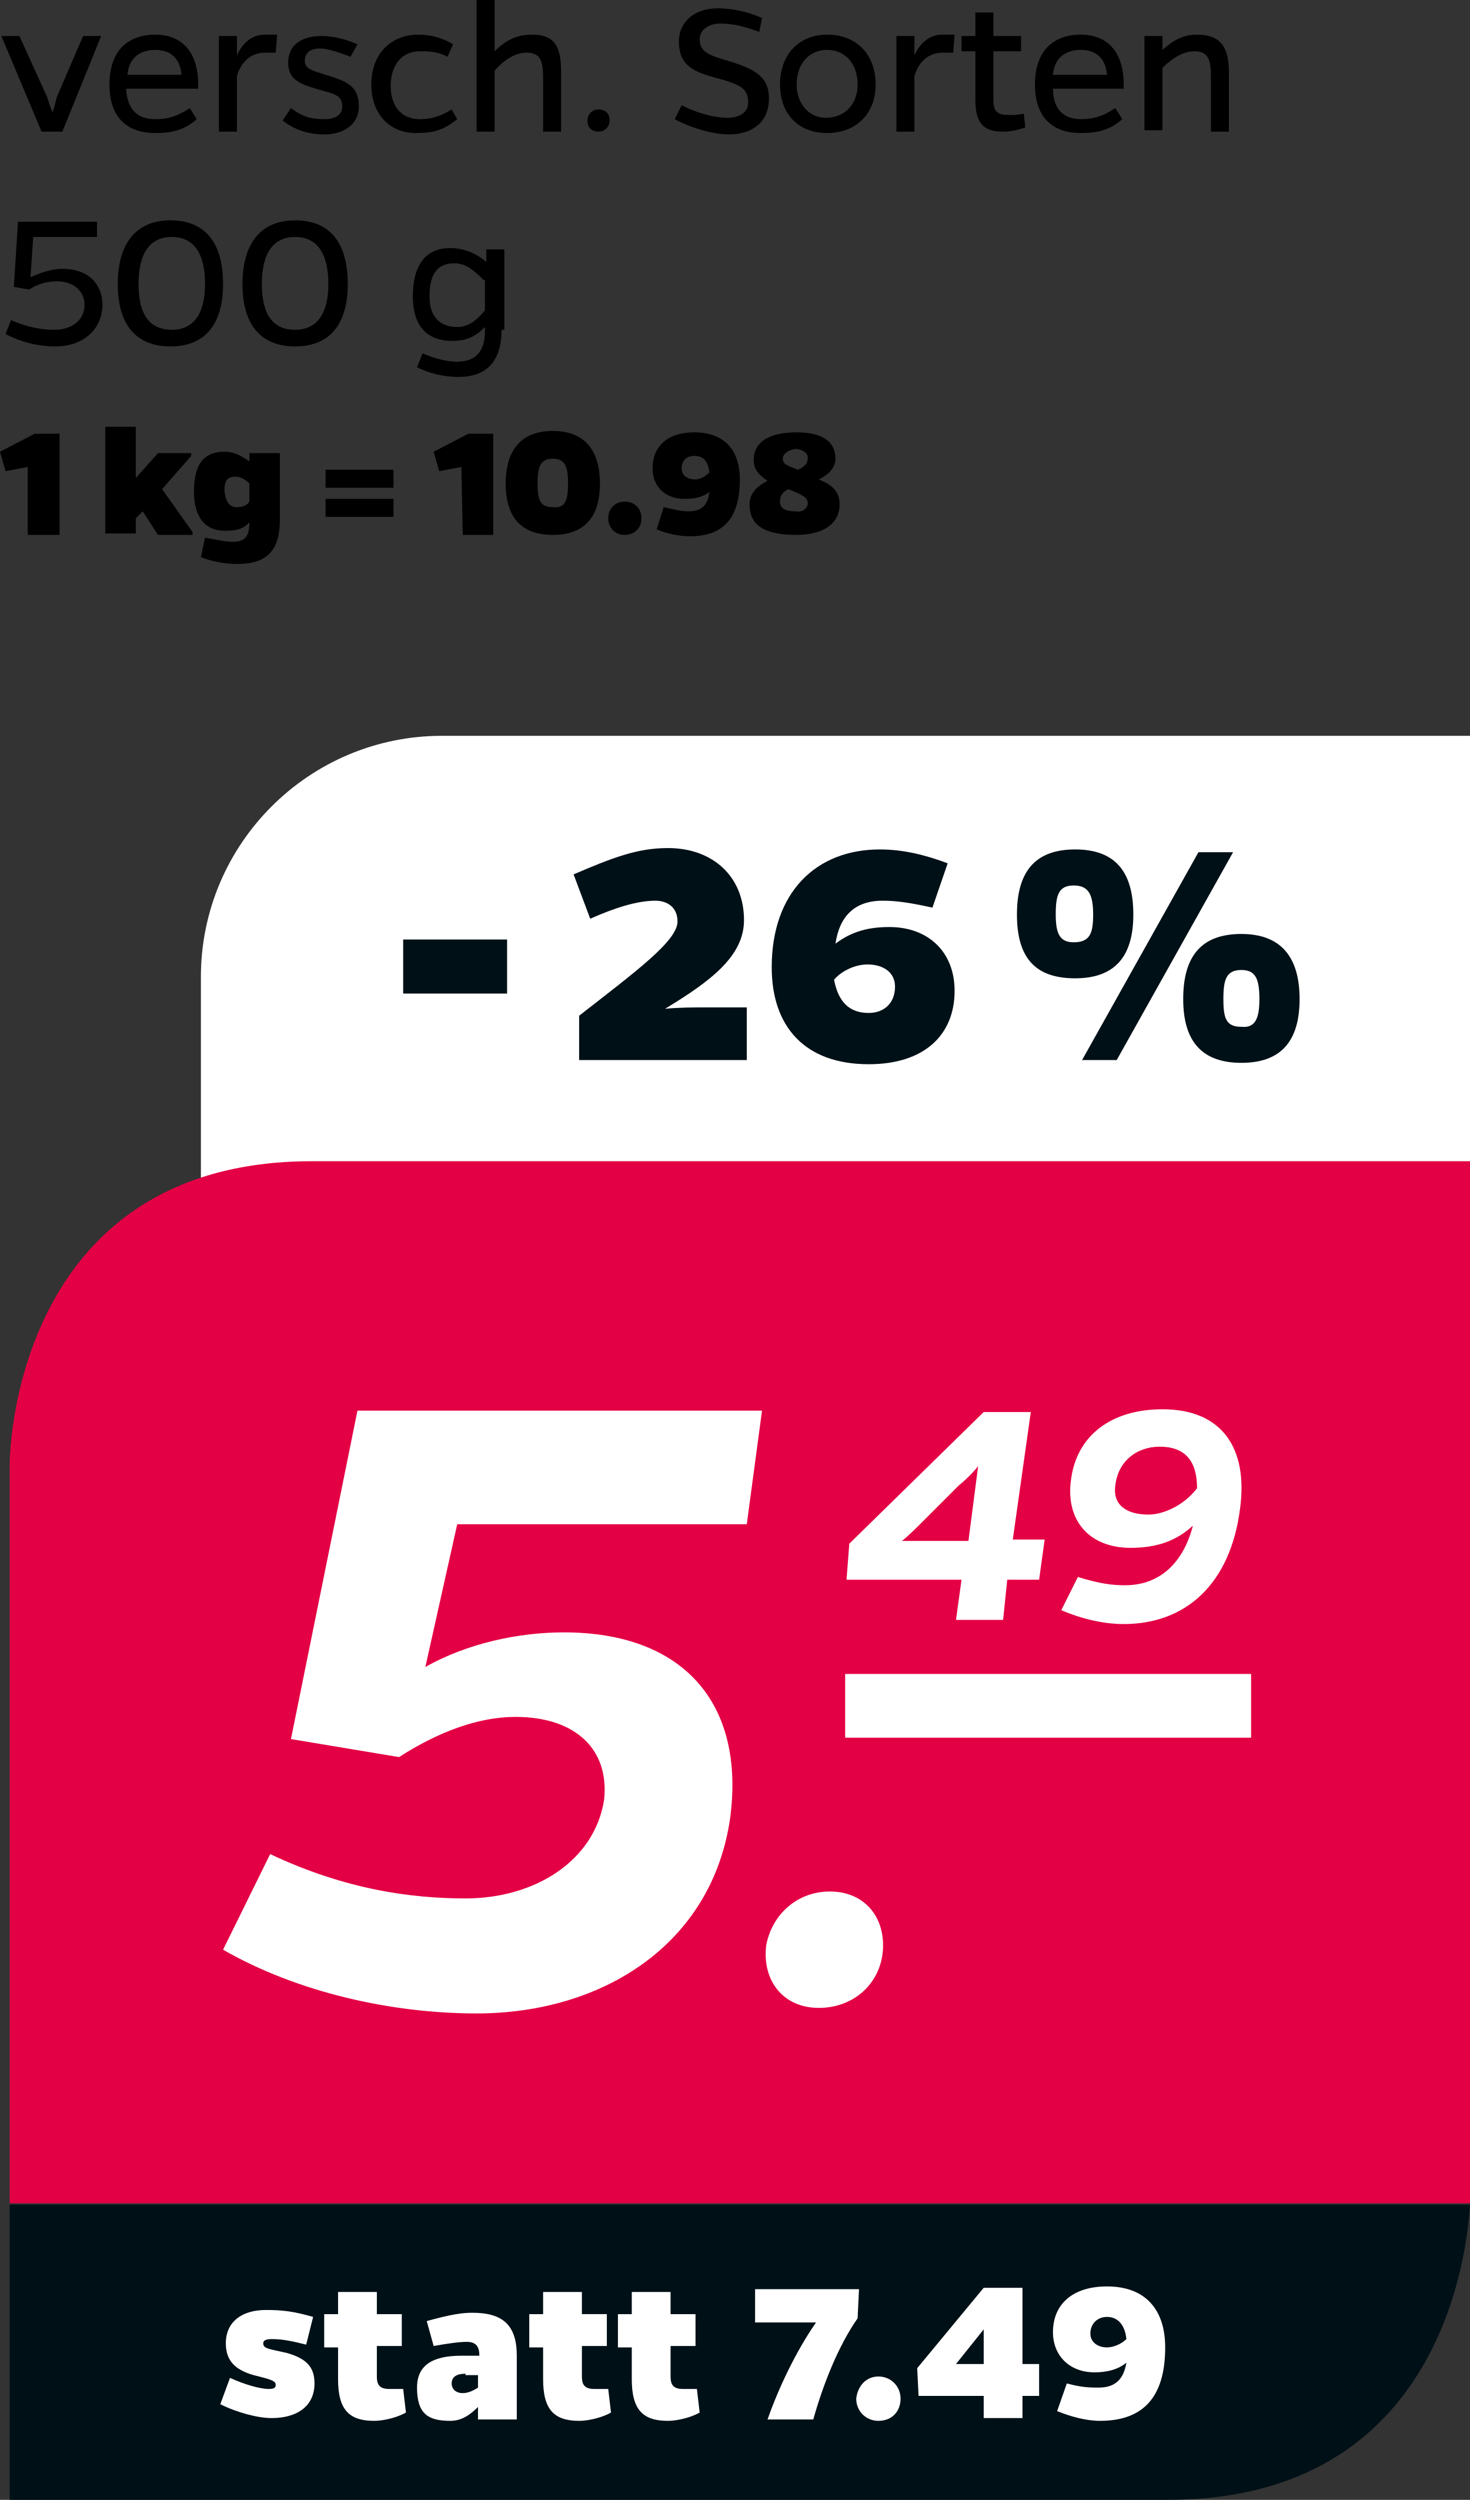
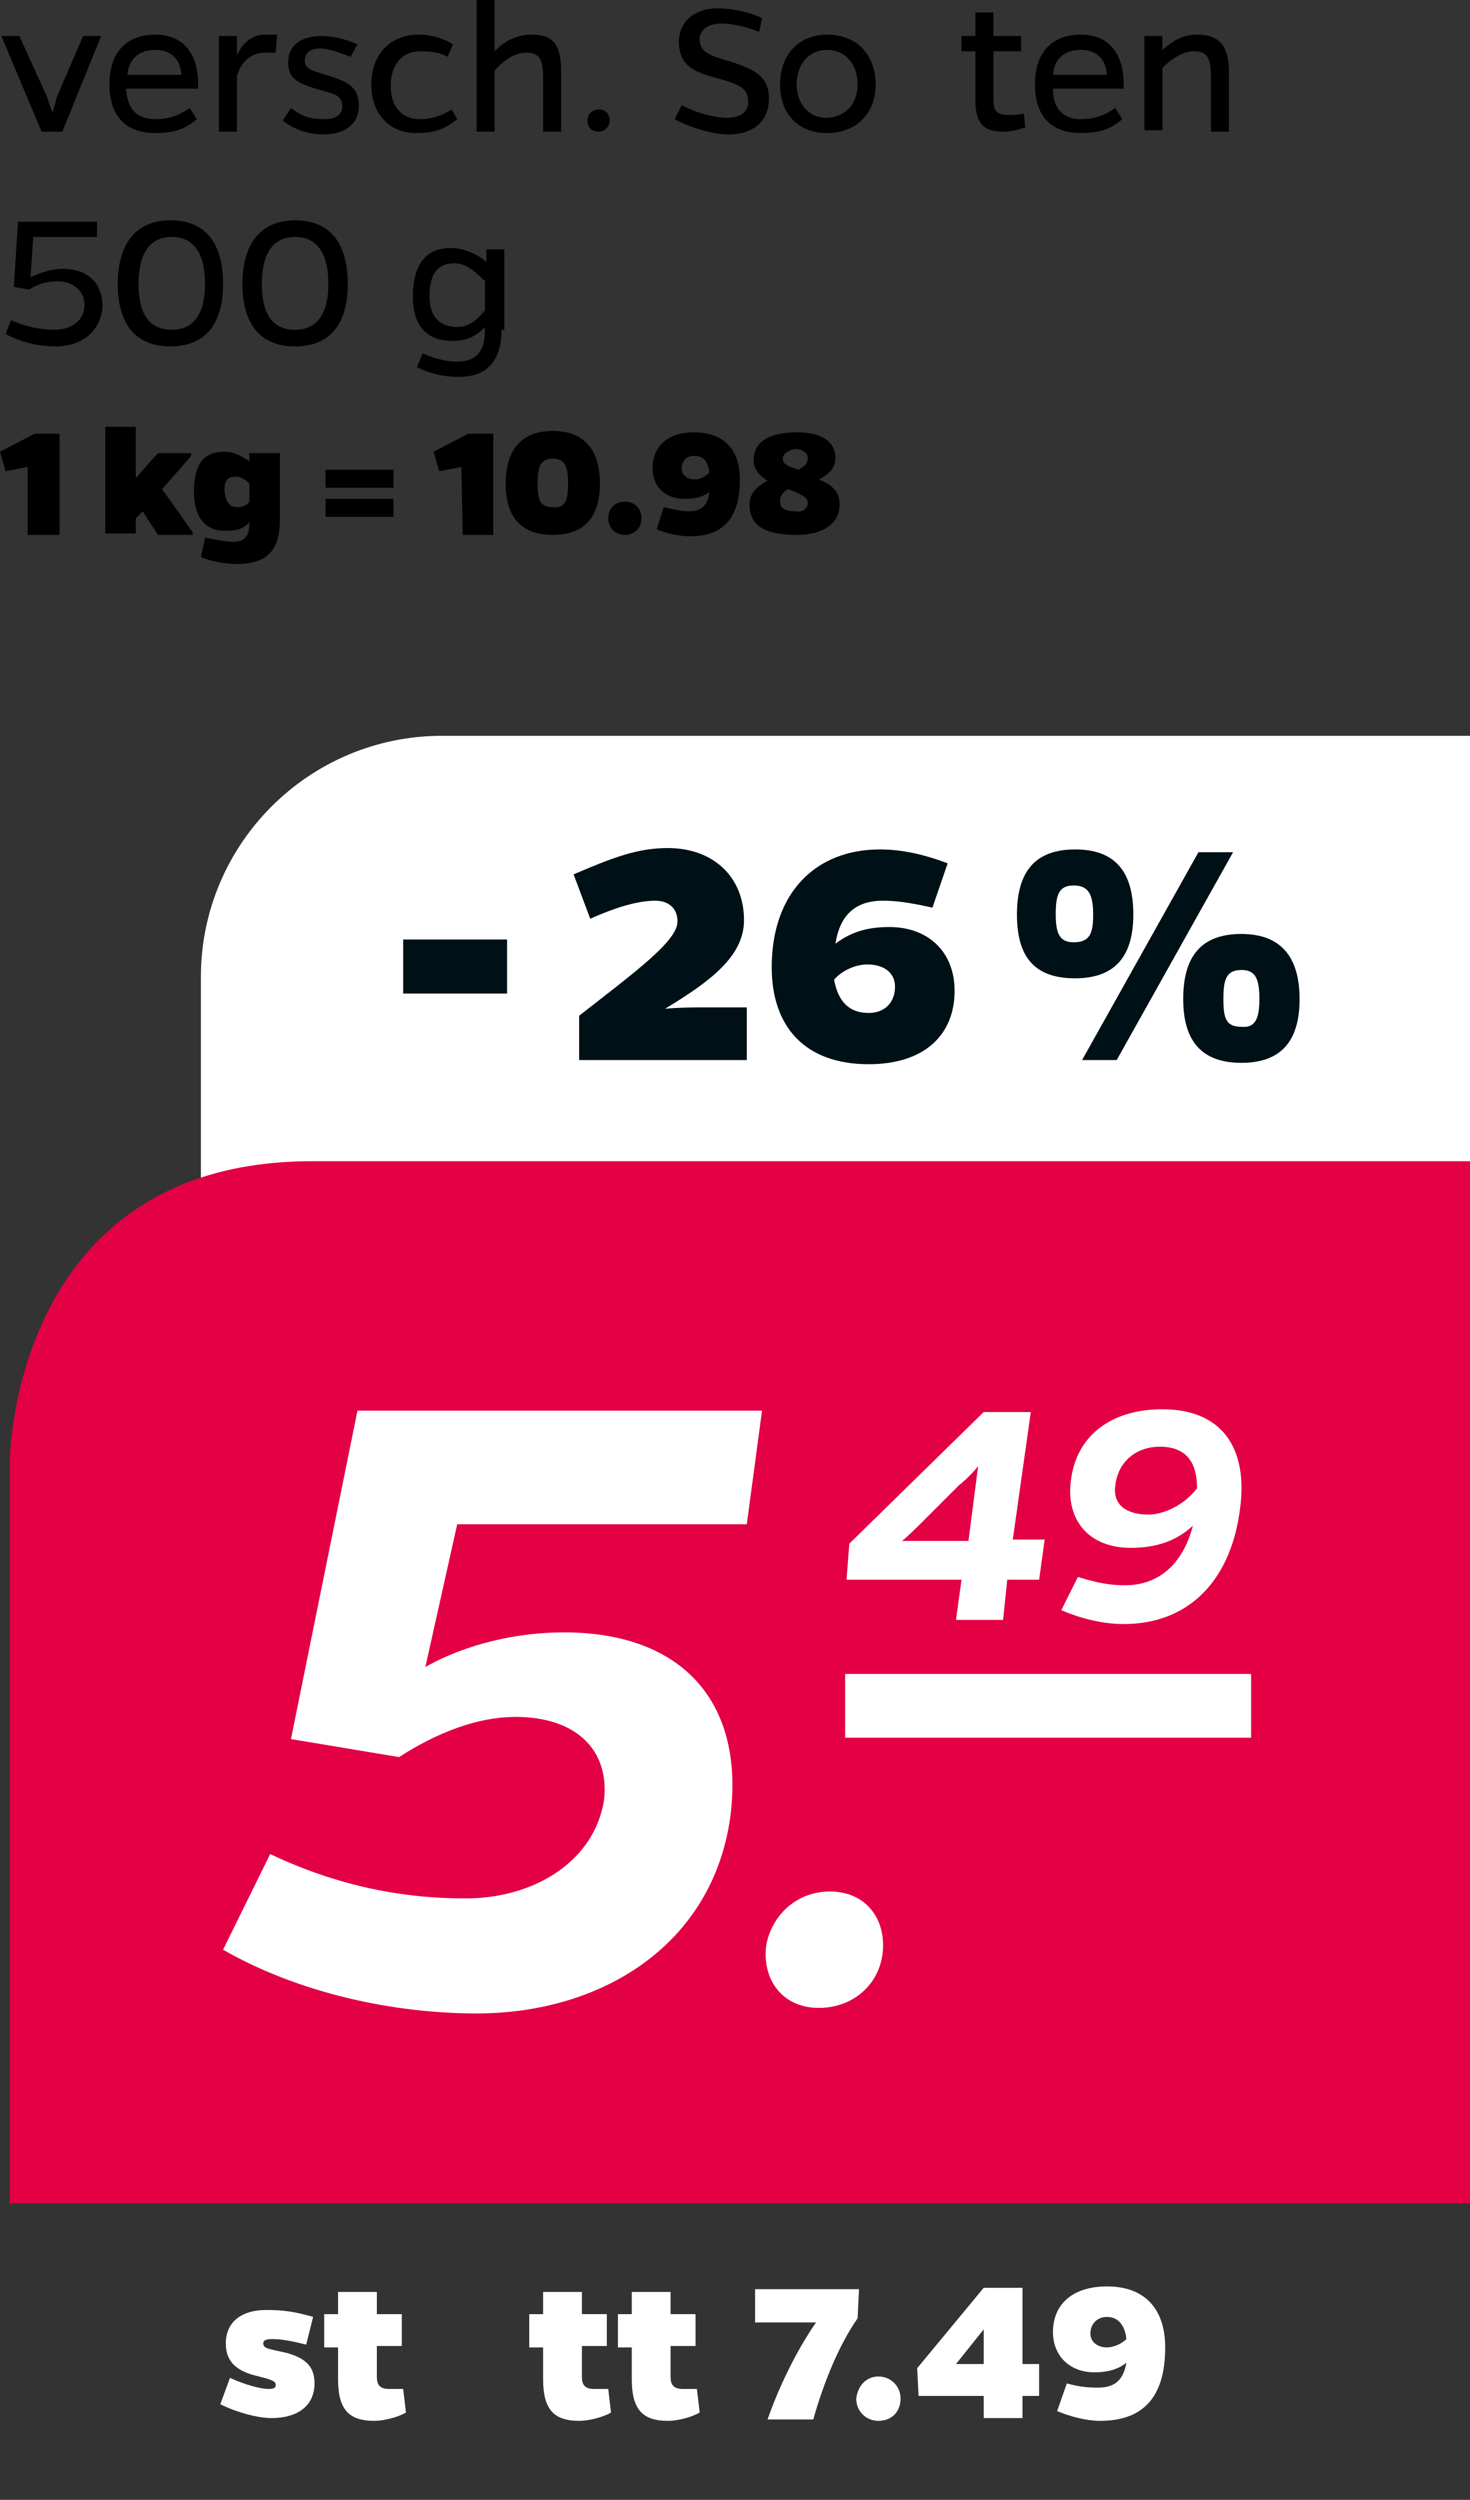
<svg xmlns="http://www.w3.org/2000/svg" version="1.1" id="Ebene_1" x="0px" y="0px" viewBox="0 0 106.1 180.4" style="enable-background:new 0 0 106.1 180.4;" xml:space="preserve">
  <rect x="0" y="0" width="106.1" height="180.4" fill="#333333" stroke="none" />
  <style type="text/css">
	.st0{fill:#FFFFFF;}
	.st1{fill:#001017;}
	.st2{fill:#E40044;}
</style>
  <g>
    <g>
      <path d="M3,9.5L0.1,2.6h1.3l2,4.4c0.1,0.3,0.2,0.7,0.4,1.1C3.9,7.8,4,7.4,4.1,7L6,2.6h1.3L4.5,9.5H3z" />
      <path d="M14.2,8.6c-0.9,0.8-1.8,1-3,1c-1.9,0-3.3-1-3.3-3.5s1.4-3.6,3.3-3.6s3,1.2,3.1,3.3c0,0.2,0,0.3,0,0.6H9.1    C9.2,8,10,8.6,11.2,8.6c0.9,0,1.6-0.2,2.5-0.8L14.2,8.6z M13.1,5.4c-0.1-1.2-0.8-1.8-1.9-1.8c-1,0-1.9,0.5-2,1.8H13.1z" />
      <path d="M17.1,4c0.4-0.9,1.1-1.5,2-1.5c0.2,0,0.5,0,0.9,0l-0.1,1.3c-0.3,0-0.6,0-0.8,0c-0.9,0-1.7,0.6-2,1.7v4h-1.3V2.6h1.3V4z" />
      <path d="M25.3,4.1c-0.8-0.3-1.6-0.6-2.2-0.6c-0.7,0-1.1,0.3-1.1,0.9s0.6,0.7,1.5,1c1.7,0.5,2.4,0.9,2.4,2.3c0,1.2-1,2-2.5,2    c-1.1,0-2.1-0.3-3-1L21,7.8c0.8,0.6,1.4,0.8,2.4,0.8c0.8,0,1.3-0.3,1.3-0.9c0-0.9-0.6-0.9-1.9-1.3c-1.4-0.4-2-0.8-2-1.9    c0-1.2,0.9-1.9,2.4-1.9c0.8,0,1.7,0.2,2.6,0.6L25.3,4.1z" />
      <path d="M33,8.6c-1,0.8-1.7,1-3,1c-1.9,0-3.2-1.4-3.2-3.5c0-2.2,1.4-3.6,3.4-3.6c0.8,0,1.7,0.2,2.5,0.7l-0.4,0.9    c-0.7-0.4-1.5-0.4-2-0.4c-1.3,0-2.1,1-2.1,2.5s0.8,2.4,2.1,2.4c0.8,0,1.5-0.2,2.3-0.7L33,8.6z" />
      <path d="M35.7,3.7c0.8-0.8,1.6-1.2,2.7-1.2c1.6,0,2.1,0.8,2.1,2.7v4.3h-1.3V5.6c0-1.2-0.2-1.8-1.2-1.8c-0.8,0-1.6,0.5-2.3,1.3v4.4    h-1.3V0h1.3V3.7z" />
      <path d="M43.2,7.9c0.5,0,0.8,0.3,0.8,0.8c0,0.4-0.3,0.8-0.8,0.8s-0.8-0.3-0.8-0.8C42.4,8.3,42.7,7.9,43.2,7.9z" />
      <path d="M54.8,2.3c-1.1-0.4-1.9-0.6-2.8-0.6c-0.9,0-1.5,0.5-1.5,1.1c0,1,0.7,1.2,2.4,1.7c1.5,0.5,2.6,1,2.6,2.6    c0,1.8-1.3,2.6-2.9,2.6c-1.2,0-2.8-0.5-3.9-1.1l0.5-1c1.2,0.6,2.4,0.9,3.3,0.9c0.9,0,1.5-0.4,1.5-1.1c0-1-0.5-1.3-2.4-1.8    C50.2,5.2,49,4.8,49,3c0-1.4,1.1-2.4,2.8-2.4c0.9,0,2.1,0.2,3.2,0.7L54.8,2.3z" />
      <path d="M63.2,6.1c0,2.1-1.4,3.5-3.5,3.5s-3.4-1.4-3.4-3.5c0-2.2,1.4-3.6,3.4-3.6C61.8,2.5,63.2,3.9,63.2,6.1z M61.9,6.1    c0-1.5-0.9-2.5-2.2-2.5s-2.2,1-2.2,2.5c0,1.4,0.9,2.4,2.1,2.4C61,8.5,61.9,7.5,61.9,6.1z" />
-       <path d="M66,4c0.4-0.9,1.1-1.5,2-1.5c0.2,0,0.5,0,0.9,0l-0.1,1.3c-0.3,0-0.6,0-0.8,0c-0.9,0-1.7,0.6-2,1.7v4h-1.3V2.6H66V4z" />
      <path d="M74,9.2c-0.6,0.2-1.1,0.3-1.6,0.3c-1.5,0-2-0.7-2-2.3V3.7h-1V2.6h1V0.9h1.3v1.7h2v1.1h-2v3.5c0,0.9,0.3,1.1,1.2,1.1    c0.3,0,0.5,0,1-0.1L74,9.2z" />
      <path d="M81,8.6c-0.9,0.8-1.8,1-3,1c-1.9,0-3.3-1-3.3-3.5s1.4-3.6,3.3-3.6s3,1.2,3.1,3.3c0,0.2,0,0.3,0,0.6H76    c0,1.6,0.9,2.2,2,2.2c0.9,0,1.6-0.2,2.5-0.8L81,8.6z M79.9,5.4c-0.1-1.2-0.8-1.8-1.9-1.8c-1,0-1.9,0.5-2,1.8H79.9z" />
      <path d="M83.9,3.6c0.8-0.7,1.5-1.1,2.5-1.1c1.6,0,2.3,0.8,2.3,2.7v4.3h-1.3v-4c0-1.2-0.2-1.8-1.2-1.8c-0.8,0-1.6,0.5-2.3,1.2v4.5    h-1.3V2.6h1.3V3.6z" />
    </g>
    <g>
      <path d="M2.2,20c0.7-0.3,1.5-0.6,2.3-0.6c1.8,0,2.9,1,2.9,2.7C7.3,23.9,5.9,25,4,25c-1.2,0-2.5-0.3-3.6-0.9l0.4-1    c1.1,0.5,2.2,0.7,3.1,0.7c1.3,0,2.2-0.7,2.2-1.8c0-1-0.8-1.7-2-1.7c-0.7,0-1.4,0.2-2,0.6L1,20.7L1.3,16H7v1.1H2.4L2.2,20z" />
      <path d="M16.1,20.5c0,2.9-1.3,4.5-3.8,4.5s-3.8-1.6-3.8-4.5s1.3-4.6,3.8-4.6S16.1,17.5,16.1,20.5z M14.8,20.5    c0-2.2-0.8-3.4-2.4-3.4S10,18.3,10,20.5s0.8,3.3,2.4,3.3S14.8,22.6,14.8,20.5z" />
      <path d="M25.1,20.5c0,2.9-1.3,4.5-3.8,4.5s-3.8-1.6-3.8-4.5s1.3-4.6,3.8-4.6S25.1,17.5,25.1,20.5z M23.7,20.5    c0-2.2-0.8-3.4-2.4-3.4s-2.4,1.2-2.4,3.4s0.8,3.3,2.4,3.3C22.9,23.8,23.7,22.6,23.7,20.5z" />
      <path d="M36.2,23.8c0,2.4-1.2,3.4-3.1,3.4c-1.2,0-2.2-0.3-3-0.7l0.4-1c0.7,0.3,1.6,0.6,2.5,0.6c1.2,0,2-0.6,2-2.2v-0.3    c-0.7,0.7-1.3,1-2.4,1c-1.6,0-2.8-0.9-2.8-3.2c0-2.5,1.1-3.5,2.7-3.5c1,0,1.9,0.4,2.6,1V18h1.3v5.8H36.2z M34.9,20.2    c-0.7-0.7-1.3-1.2-2.1-1.2c-1.1,0-1.8,0.6-1.8,2.4c0,1.6,0.9,2.2,2,2.2c0.9,0,1.5-0.6,2-1.2v-2.2H34.9z" />
    </g>
    <g>
      <path d="M2,33.7L0.4,34L0,32.6l2.5-1.3h1.8v7.3H2V33.7z" />
      <path d="M9.8,34.5l1.6-1.8h2.4v0.2l-2.1,2.4l2.2,3.1v0.2h-2.5l-1.1-1.7l-0.5,0.5v1.1H7.6v-7.7h2.2V34.5z" />
      <path d="M20.2,37.5c0,2.3-1,3.2-3.1,3.2c-0.9,0-1.9-0.2-2.6-0.5l0.3-1.4c0.6,0.1,1.4,0.3,2,0.3c0.8,0,1.2-0.3,1.2-1.4    c-0.5,0.5-0.9,0.6-1.8,0.6c-1.4,0-2.2-1-2.2-2.8c0-2,0.7-2.9,2.2-2.9c0.6,0,1.1,0.2,1.8,0.7v-0.6h2.2V37.5z M17.1,36.6    c0.4,0,0.7-0.1,0.9-0.4v-1.3c-0.3-0.3-0.6-0.5-1-0.5c-0.6,0-0.8,0.3-0.8,1C16.3,36.3,16.6,36.6,17.1,36.6z" />
      <path d="M23.5,33.9h4.9v1.3h-4.9V33.9z M23.5,36h4.9v1.3h-4.9V36z" />
      <path d="M33.3,33.7L31.7,34l-0.4-1.4l2.5-1.3h1.8v7.3h-2.2L33.3,33.7L33.3,33.7z" />
      <path d="M43.3,34.9c0,2.4-1.1,3.7-3.4,3.7c-2.3,0-3.4-1.3-3.4-3.7s1.1-3.8,3.4-3.8C42.2,31.1,43.3,32.5,43.3,34.9z M41,34.9    c0-1.2-0.2-1.8-1.1-1.8c-0.9,0-1.1,0.6-1.1,1.8s0.2,1.7,1.1,1.7C40.8,36.7,41,36.1,41,34.9z" />
      <path d="M45.1,36.2c0.7,0,1.2,0.5,1.2,1.2s-0.5,1.2-1.2,1.2s-1.2-0.5-1.2-1.2C43.9,36.7,44.4,36.2,45.1,36.2z" />
      <path d="M47.9,36.6c0.9,0.2,1.3,0.3,1.8,0.3c1,0,1.4-0.5,1.5-1.4c-0.5,0.4-1.1,0.5-1.8,0.5c-1.4,0-2.3-0.9-2.3-2.2    c0-1.6,1.1-2.6,3-2.6c2.2,0,3.3,1.3,3.3,3.4c0,2.8-1.2,4.1-3.6,4.1c-0.8,0-1.7-0.2-2.4-0.5L47.9,36.6z M51.2,34.1    c-0.1-0.8-0.4-1.2-1.1-1.2c-0.6,0-0.9,0.4-0.9,0.9s0.4,0.8,1,0.8C50.5,34.6,50.9,34.4,51.2,34.1z" />
      <path d="M60.6,36.4c0,1.4-1.2,2.2-3.1,2.2c-2.5,0-3.4-0.8-3.4-2.2c0-0.6,0.3-1.2,1.3-1.7c-0.6-0.4-1-0.8-1-1.5c0-1.3,1.1-2,3.1-2    c1.9,0,2.8,0.7,2.8,1.9c0,0.6-0.4,1.1-1.2,1.5C60.1,35,60.6,35.5,60.6,36.4z M58.3,36.3c0-0.4-0.4-0.6-1.4-1    c-0.6,0.3-0.6,0.7-0.6,0.9c0,0.5,0.4,0.7,1.1,0.7C57.9,37,58.3,36.7,58.3,36.3z M56.5,33.1c0,0.4,0.3,0.5,1.1,0.8    c0.6-0.3,0.7-0.5,0.7-0.9c0-0.3-0.4-0.6-0.9-0.6C56.8,32.5,56.5,32.8,56.5,33.1z" />
    </g>
    <g>
      <g>
        <path class="st0" d="M31.9,53.1c-9.6,0-17.4,7.8-17.4,17.4V88h91.7V53.1H31.9z" />
      </g>
    </g>
    <g>
      <path class="st1" d="M36.6,71.7h-7.5v-3.9h7.5V71.7z" />
      <path class="st1" d="M41.8,76.5v-3.2c4.1-3.2,7.1-5.4,7.1-6.8c0-1-0.7-1.5-1.6-1.5c-1.3,0-2.9,0.5-4.7,1.3l-1.2-3.2    c2.8-1.2,4.6-1.9,6.8-1.9c3.3,0,5.5,2.1,5.5,5.2c0,2.6-2.4,4.4-5.7,6.4c1-0.1,2-0.1,2.9-0.1h3v3.8C53.9,76.5,41.8,76.5,41.8,76.5z    " />
      <path class="st1" d="M67.3,65.5c-1.8-0.4-2.7-0.5-3.6-0.5c-2,0-3.1,1.1-3.4,3.1c1.2-0.9,2.4-1.2,3.9-1.2c2.8,0,4.7,1.8,4.7,4.6    c0,3.2-2.2,5.3-6.2,5.3c-4.6,0-7-2.7-7-7c0-5.4,3.2-8.5,7.8-8.5c1.7,0,3.3,0.4,4.9,1L67.3,65.5z M64.6,71.2c0-1-0.8-1.6-2-1.6    c-0.8,0-1.8,0.4-2.4,1.1c0.3,1.6,1.1,2.4,2.5,2.4C63.8,73.1,64.6,72.4,64.6,71.2z" />
      <path class="st1" d="M81.8,66c0,3.1-1.4,4.6-4.2,4.6c-2.9,0-4.2-1.5-4.2-4.6c0-3.2,1.4-4.7,4.2-4.7S81.8,62.8,81.8,66z M78.9,66    c0-1.4-0.3-2.1-1.4-2.1s-1.3,0.7-1.3,2.1s0.3,2,1.3,2C78.7,68,78.9,67.3,78.9,66z M80.6,76.5h-2.5l8.4-15H89L80.6,76.5z     M93.8,72.1c0,3.1-1.4,4.6-4.2,4.6s-4.2-1.5-4.2-4.6c0-3.2,1.4-4.7,4.2-4.7S93.8,69,93.8,72.1z M90.9,72.1c0-1.5-0.3-2.1-1.3-2.1    c-1.1,0-1.3,0.7-1.3,2.1s0.2,2,1.3,2C90.6,74.2,90.9,73.5,90.9,72.1z" />
    </g>
    <g>
      <g>
        <path class="st2" d="M106.1,83.8V159H0.7v-53.4c0,0,0-21.8,21.8-21.8H106.1z" />
      </g>
      <g>
-         <path class="st1" d="M0.7,159.1v21.3h83.6c19.8,0,21.6-18,21.8-21.3H0.7z" />
-       </g>
+         </g>
    </g>
    <g>
      <path class="st0" d="M22.1,169.2c-1.2-0.3-1.8-0.4-2.5-0.4c-0.4,0-0.6,0.1-0.6,0.3c0,0.4,0.4,0.4,1.7,0.7c1.4,0.4,2,1,2,2.2    c0,1.6-1.2,2.5-3.1,2.5c-1,0-2.5-0.4-3.7-1l0.7-1.9c1.1,0.5,2.2,0.8,2.8,0.8c0.4,0,0.5-0.1,0.5-0.3c0-0.3-0.4-0.4-1.6-0.7    c-1.4-0.4-2-1.1-2-2.3c0-1.5,1.1-2.4,2.9-2.4c1.2,0,2,0.1,3.4,0.5L22.1,169.2z" />
      <path class="st0" d="M29.3,174.1c-0.5,0.3-1.5,0.6-2.3,0.6c-1.8,0-2.6-0.8-2.6-3v-2.3h-1V167h1v-1.6h2.8v1.6H29v2.3h-1.8v2.2    c0,0.6,0.2,0.9,0.9,0.9c0.3,0,0.6,0,1,0L29.3,174.1z" />
-       <path class="st0" d="M30.8,167.5c1.8-0.5,2.6-0.6,3.3-0.6c2.2,0,3.2,0.9,3.2,3.1v4.6h-2.8v-0.9c-0.6,0.6-1.2,1-2,1    c-1.6,0-2.4-0.5-2.4-2.4c0-1.6,1.1-2.3,3.2-2.3h1.3c0-0.6-0.2-1-0.9-1c-0.5,0-1.3,0.1-2.4,0.3L30.8,167.5z M33.6,171.3    c-0.6,0-1,0.2-1,0.7c0,0.4,0.3,0.7,0.8,0.7c0.4,0,0.8-0.2,1.1-0.4v-0.9h-0.9V171.3z" />
      <path class="st0" d="M44.1,174.1c-0.5,0.3-1.5,0.6-2.3,0.6c-1.8,0-2.6-0.8-2.6-3v-2.3h-1V167h1v-1.6H42v1.6h1.8v2.3H42v2.2    c0,0.6,0.2,0.9,0.9,0.9c0.3,0,0.6,0,1,0L44.1,174.1z" />
      <path class="st0" d="M50.5,174.1c-0.5,0.3-1.5,0.6-2.3,0.6c-1.8,0-2.6-0.8-2.6-3v-2.3h-1V167h1v-1.6h2.8v1.6h1.8v2.3h-1.8v2.2    c0,0.6,0.2,0.9,0.9,0.9c0.3,0,0.6,0,1,0L50.5,174.1z" />
      <path class="st0" d="M61.9,167.3c-1.4,2-2.5,4.8-3.2,7.3h-3.3c0.8-2.3,2.1-5,3.5-7h-4.4v-2.4H62L61.9,167.3L61.9,167.3z" />
      <path class="st0" d="M63.4,171.5c0.9,0,1.6,0.7,1.6,1.6c0,0.9-0.6,1.6-1.6,1.6c-0.9,0-1.6-0.7-1.6-1.6    C61.9,172.2,62.5,171.5,63.4,171.5z" />
      <path class="st0" d="M75,170.6v2.3h-1.2v1.6H71v-1.6h-4.7l-0.1-2l4.8-5.8h2.8v5.5H75z M71,170.6v-2.5l-2,2.5H71z" />
      <path class="st0" d="M77,172c1.1,0.3,1.7,0.3,2.3,0.3c1.2,0,1.8-0.6,2-1.8c-0.6,0.5-1.4,0.7-2.3,0.7c-1.8,0-3-1.2-3-2.9    c0-2,1.4-3.3,3.9-3.3c2.8,0,4.2,1.7,4.2,4.4c0,3.6-1.6,5.3-4.7,5.3c-1,0-2.1-0.3-3.1-0.7L77,172z M81.3,168.8    c-0.1-1-0.6-1.6-1.4-1.6c-0.7,0-1.2,0.5-1.2,1.2c0,0.6,0.5,1,1.2,1C80.3,169.4,80.9,169.2,81.3,168.8z" />
    </g>
    <g>
      <rect x="61" y="120.8" class="st0" width="29.3" height="4.6" />
    </g>
    <g>
      <path class="st0" d="M30.7,120.3c3-1.7,6.7-2.5,10-2.5c8.6,0,13.1,5.1,12,13.4c-1.3,9.1-9.2,14.1-18.3,14.1    c-6.1,0-12.9-1.5-18.3-4.6l3.4-6.9c5.5,2.6,10.3,3.2,14.1,3.2c5,0,9.3-2.7,10-7.1c0.4-3.6-2-6-6.4-6c-2.7,0-5.6,1.1-8.4,2.9    l-7.8-1.3l4.8-23.7H55l-1.1,8.2H33L30.7,120.3z" />
    </g>
    <g>
      <path class="st0" d="M59.9,136.5c2.6,0,4.1,2,3.8,4.5c-0.3,2.3-2.2,3.9-4.6,3.9c-2.6,0-4.1-2-3.8-4.5    C55.7,138.2,57.5,136.5,59.9,136.5z" />
    </g>
    <g>
      <path class="st0" d="M72.4,116.9H69l0.4-2.9h-8.3l0.2-2.6l9.7-9.5h3.4l-1.3,9.2h2.3L75,114h-2.3L72.4,116.9z M70.6,105.8    c-0.3,0.4-0.9,1-1.4,1.4l-2.5,2.5c-0.5,0.5-1.2,1.2-1.6,1.5h4.8L70.6,105.8z" />
      <path class="st0" d="M77.8,113.8c1.6,0.5,2.5,0.6,3.4,0.6c2.5,0,4.2-1.6,4.9-4.3c-1.2,1.1-2.6,1.6-4.5,1.6c-3,0-4.7-2-4.3-4.9    c0.4-3.2,2.9-5.1,6.6-5.1c4.3,0,6.2,2.8,5.6,7.2c-0.7,5.4-3.9,8.3-8.4,8.3c-1.5,0-3.1-0.4-4.5-1L77.8,113.8z M86.4,107.4    c0-1.9-0.8-3-2.7-3c-1.6,0-3,1-3.2,2.8c-0.2,1.4,0.8,2.1,2.4,2.1C83.9,109.3,85.4,108.7,86.4,107.4z" />
    </g>
  </g>
</svg>